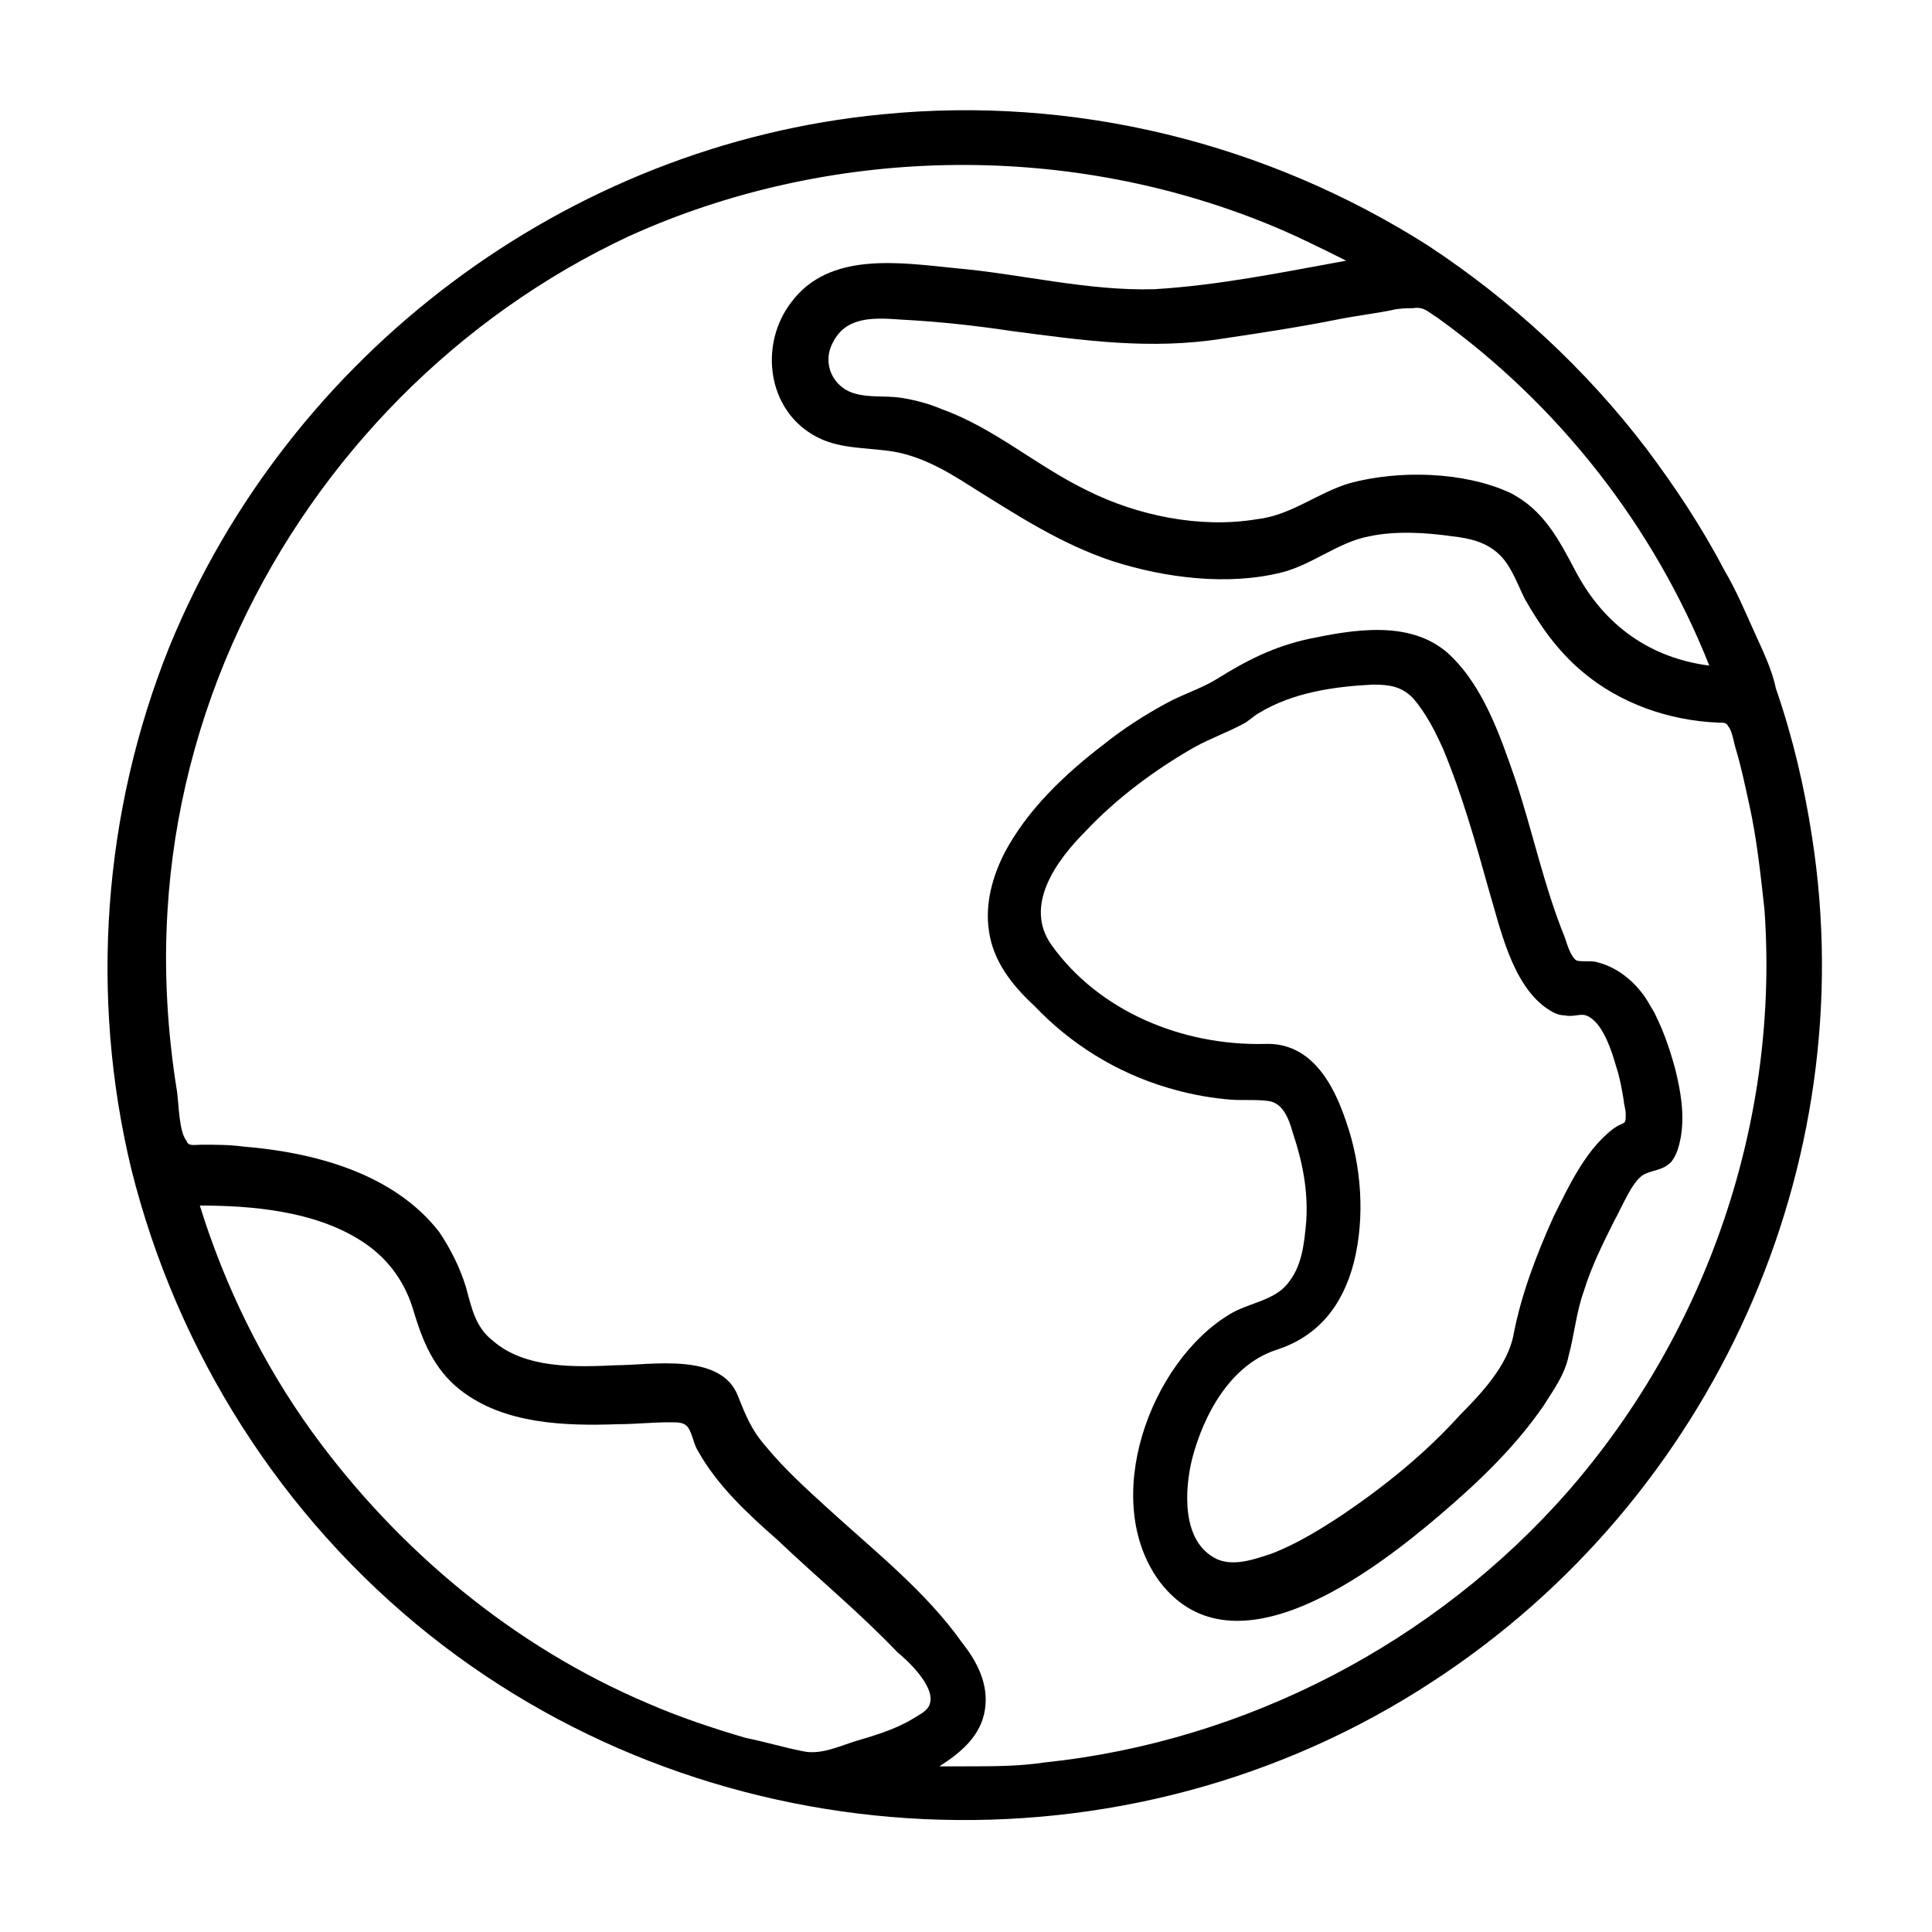
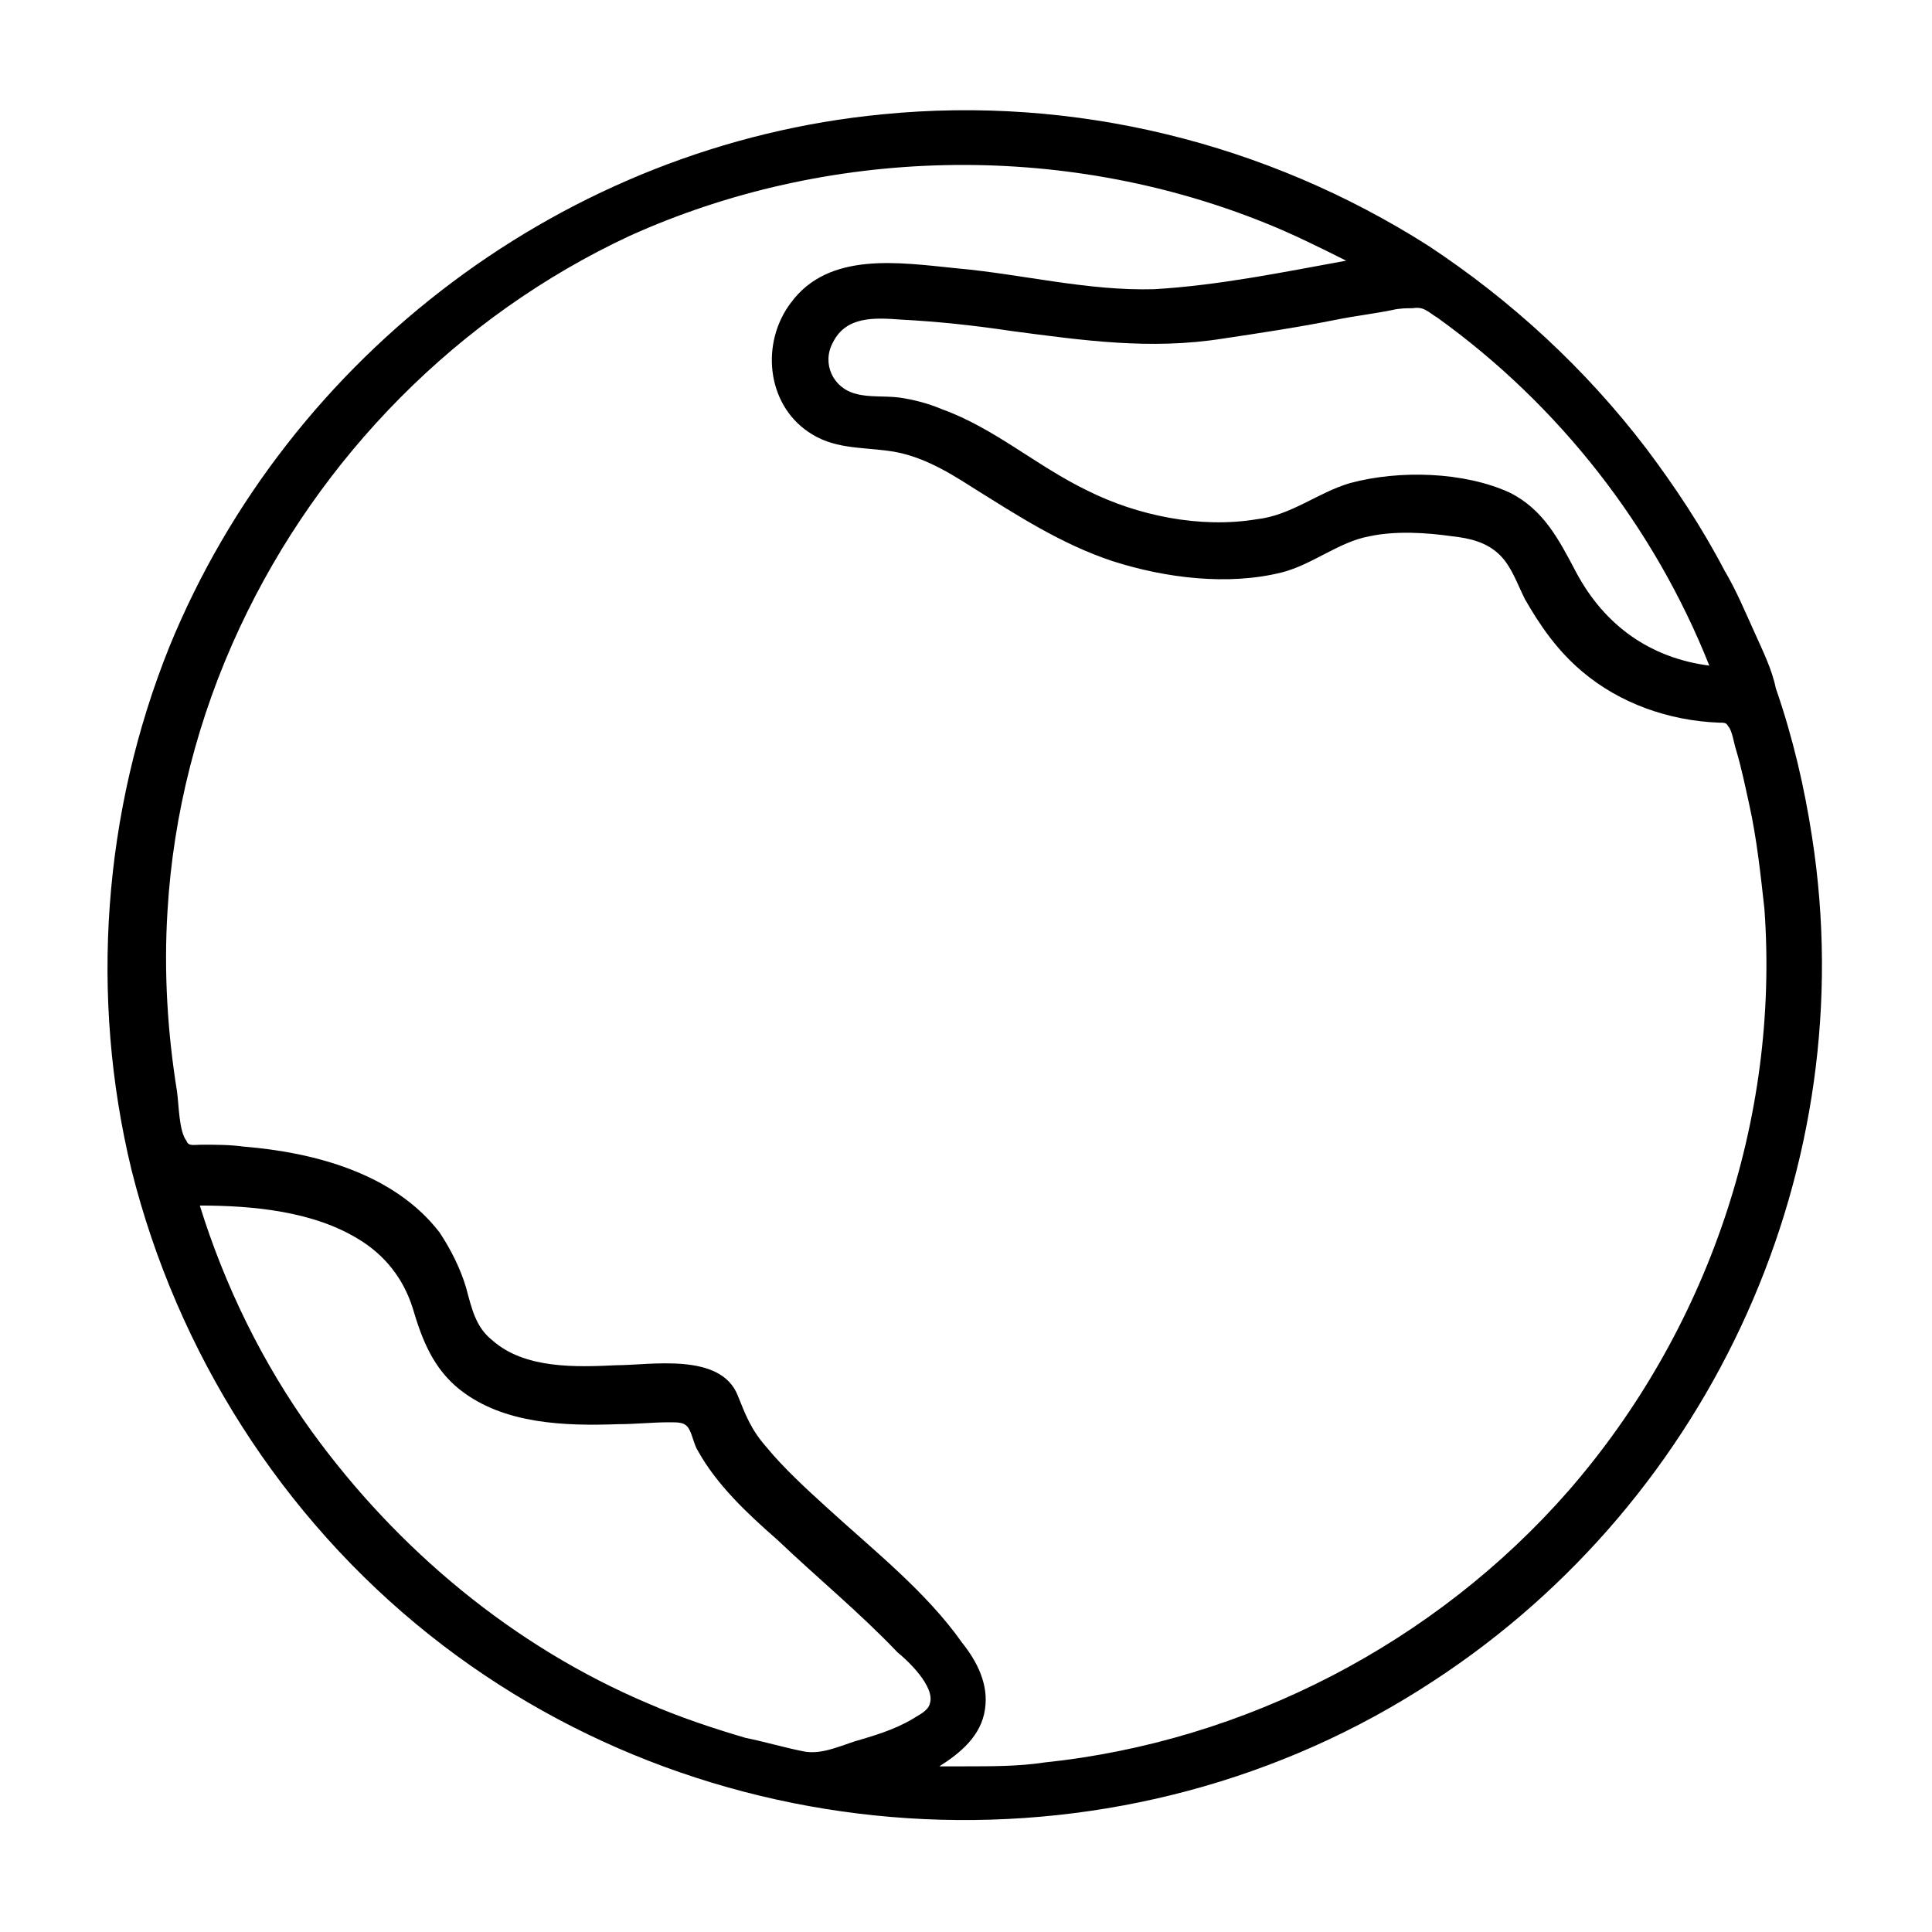
<svg xmlns="http://www.w3.org/2000/svg" fill="#000000" width="800px" height="800px" version="1.1" viewBox="144 144 512 512">
  <g>
-     <path d="m581.37 410.58c-3.023-5.543-8.062-10.078-14.105-11.586-1.512-0.504-4.535 0-5.543-0.504-1.512-1.008-2.519-4.535-3.023-6.047-5.543-13.602-8.566-28.215-13.098-41.816-4.031-11.586-8.566-25.191-18.137-33.754-10.078-8.566-24.688-6.047-36.777-3.527-9.07 2.016-16.121 5.543-24.184 10.578-4.031 2.519-9.07 4.031-13.602 6.551-5.543 3.023-11.082 6.551-16.121 10.578-10.578 8.062-20.656 17.633-26.703 29.223-3.023 6.047-5.039 13.098-4.031 20.152 1.008 8.062 6.047 14.609 12.09 20.152 9.574 10.078 21.664 17.633 35.266 21.664 5.039 1.512 10.078 2.519 15.113 3.023 4.031 0.504 8.062 0 11.586 0.504 4.031 0.504 5.543 5.039 6.551 8.566 2.519 7.559 4.031 15.113 3.527 23.176-0.504 5.543-1.008 11.586-4.535 16.121-3.527 5.039-10.578 5.543-15.617 8.566-21.16 12.594-34.762 49.375-18.641 71.039 19.648 25.695 56.93-3.023 74.059-17.633 10.078-8.566 20.152-18.137 27.711-29.223 2.519-4.031 5.543-8.062 6.551-13.098 1.512-5.543 2.016-11.586 4.031-17.129 2.016-6.551 5.039-12.594 8.062-18.641 2.016-3.527 4.535-10.078 7.559-12.09 2.519-1.512 5.039-1.008 7.559-3.527 1.512-2.016 2.016-4.031 2.519-6.551 1.008-6.047 0-12.09-1.512-18.137-1.52-5.547-3.531-11.594-6.555-16.633-7.055-11.586 6.547 11.086 0 0zm-8.566 31.742c-8.062 5.039-13.098 16.121-17.129 24.184-4.535 10.078-8.566 20.656-10.578 31.234-1.512 8.062-8.566 15.617-14.105 21.16-9.07 10.078-19.648 18.641-30.73 26.199-6.047 4.031-12.594 8.062-19.145 10.578-4.535 1.512-10.078 3.527-14.609 1.512-9.574-4.535-8.566-18.641-6.551-26.703 3.023-11.586 10.078-24.688 22.168-28.719 11.082-3.527 17.633-11.586 20.656-23.176 3.023-12.09 2.016-25.695-2.016-37.281-3.527-10.578-9.574-21.16-21.664-20.656-21.664 0.504-43.832-8.566-56.426-26.199-7.559-10.578 1.512-22.672 9.07-30.23 8.062-8.566 18.137-16.121 28.719-22.168 4.535-2.519 9.07-4.031 13.602-6.551 1.512-1.008 2.519-2.016 3.527-2.519 9.07-5.543 20.152-7.055 30.23-7.559 4.535 0 7.559 0.504 10.578 3.527 3.527 4.031 6.047 9.07 8.062 13.602 5.039 12.09 8.566 24.688 12.09 37.281 3.023 10.078 6.047 24.688 15.113 31.234 1.512 1.008 3.023 2.016 5.039 2.016 2.016 0.504 4.031-0.504 5.543 0 4.535 1.512 7.055 10.078 8.062 13.602 1.008 3.023 1.512 6.047 2.016 9.07 0 1.008 0.504 2.016 0.504 3.527-0.012 2.531-0.012 2.027-2.027 3.035-11.586 7.051 1.008-0.504 0 0z" />
    <path d="m614.62 326.44c-1.008-5.039-3.527-10.078-5.543-14.609-2.519-5.543-5.039-11.586-8.062-16.625-6.047-11.586-13.098-22.168-20.656-32.242-16.121-21.16-35.77-39.297-57.938-53.906-42.824-27.207-93.707-39.801-144.59-34.762-83.633 8.062-157.19 63.48-188.93 141.07-17.633 43.832-21.16 92.699-10.078 138.55 12.09 48.367 39.801 92.195 79.098 123.43 76.074 60.457 184.9 65.496 266.01 12.09 74.066-48.367 113.87-136.54 100.27-223.7-2.016-13.098-5.039-26.195-9.574-39.297 0 0 8.062 23.176 0 0zm-89.68-98.242c32.242 23.176 57.434 55.418 72.043 92.195-15.617-2.016-27.711-10.578-35.266-24.688-4.535-8.566-8.566-16.625-17.633-21.16-12.09-5.543-29.223-6.047-42.32-2.519-8.566 2.519-15.617 8.566-24.688 9.574-15.109 2.519-31.738-1.008-44.836-7.555-13.602-6.551-24.688-16.625-38.793-21.664-3.527-1.512-7.559-2.519-11.082-3.023-4.031-0.504-8.062 0-11.586-1.008-6.047-1.512-9.07-8.062-6.047-13.602 3.527-7.055 11.082-6.551 18.137-6.047 9.574 0.504 19.145 1.512 29.223 3.023 19.145 2.519 36.777 5.039 55.922 2.016 10.078-1.512 20.152-3.023 30.23-5.039 5.039-1.008 9.574-1.512 14.609-2.519 2.016-0.504 4.031-0.504 5.543-0.504 3.019-0.504 4.027 1.008 6.543 2.519 1.512 1.008-1.508-1.008 0 0zm-134.52 367.28c-0.504 2.016-3.023 3.023-4.535 4.031-5.039 3.023-10.578 4.535-15.617 6.047-4.535 1.512-9.07 3.527-13.602 2.519-5.039-1.008-10.078-2.519-15.113-3.527-8.566-2.519-17.633-5.543-25.695-9.07-35.77-15.113-66.504-40.809-89.176-72.043-13.098-18.137-23.176-38.793-29.727-59.953 14.105 0 30.23 1.512 42.32 9.07 6.551 4.031 11.586 10.078 14.105 18.137 2.519 8.566 5.543 16.121 12.594 21.664 11.586 9.07 27.711 9.574 41.816 9.07 4.535 0 9.07-0.504 13.602-0.504 2.519 0 4.031 0 5.039 1.512 1.008 1.512 1.512 4.535 2.519 6.047 5.039 9.07 13.098 16.625 21.16 23.68 10.578 10.078 21.664 19.145 31.738 29.727 2.523 2.008 10.082 9.059 8.57 13.594-0.504 2.016 0.504-1.512 0 0zm9.574 16.625h-7.055c5.543-3.527 11.082-8.062 12.09-15.113 1.008-6.551-2.016-12.594-6.047-17.633-9.574-13.602-23.68-24.688-35.77-35.77-5.543-5.039-11.586-10.578-16.121-16.121-4.031-4.535-5.543-8.566-7.559-13.602-4.535-11.586-23.176-8.062-32.242-8.062-10.578 0.504-24.184 1.008-32.746-6.551-4.535-3.527-5.543-8.566-7.055-14.109-1.512-5.039-4.031-10.078-7.055-14.609-12.09-15.617-33.25-21.16-51.891-22.672-3.527-0.504-7.559-0.504-11.082-0.504-2.016 0-3.527 0.504-4.031-1.008-2.016-2.519-2.016-9.574-2.519-13.098-2.519-15.617-3.527-31.738-2.519-47.863 1.512-25.695 8.062-51.387 19.145-75.066 21.16-45.344 57.938-82.625 103.28-103.79 52.395-23.68 114.36-25.191 168.27-3.527 7.559 3.023 14.609 6.551 21.664 10.078-16.625 3.023-33.754 6.551-50.883 7.559-17.633 0.504-35.266-4.031-52.395-5.543-15.113-1.512-33.754-4.535-43.832 9.07-8.062 10.578-6.551 26.703 4.535 34.258 6.551 4.535 13.602 4.031 21.16 5.039 8.062 1.008 15.113 5.039 22.168 9.574 12.09 7.559 23.68 15.113 37.281 19.648 14.105 4.535 30.73 6.551 44.84 3.023 8.062-2.016 15.113-8.062 23.176-9.574 7.055-1.512 15.113-1.008 22.168 0 4.535 0.504 9.07 1.512 12.594 5.039 3.023 3.023 4.535 7.559 6.551 11.586 4.031 7.055 8.566 13.602 15.113 19.145 10.078 8.566 23.176 13.098 36.273 13.602 1.512 0 2.016 0 2.519 1.008 1.008 1.008 1.512 4.535 2.016 6.047 1.512 5.039 2.519 10.078 3.527 14.609 2.016 9.07 3.023 18.641 4.031 27.711 4.031 55.922-15.113 111.85-51.891 154.16-35.266 40.305-85.648 66.504-139.05 72.043-6.559 1.008-13.613 1.008-20.664 1.008z" />
  </g>
</svg>